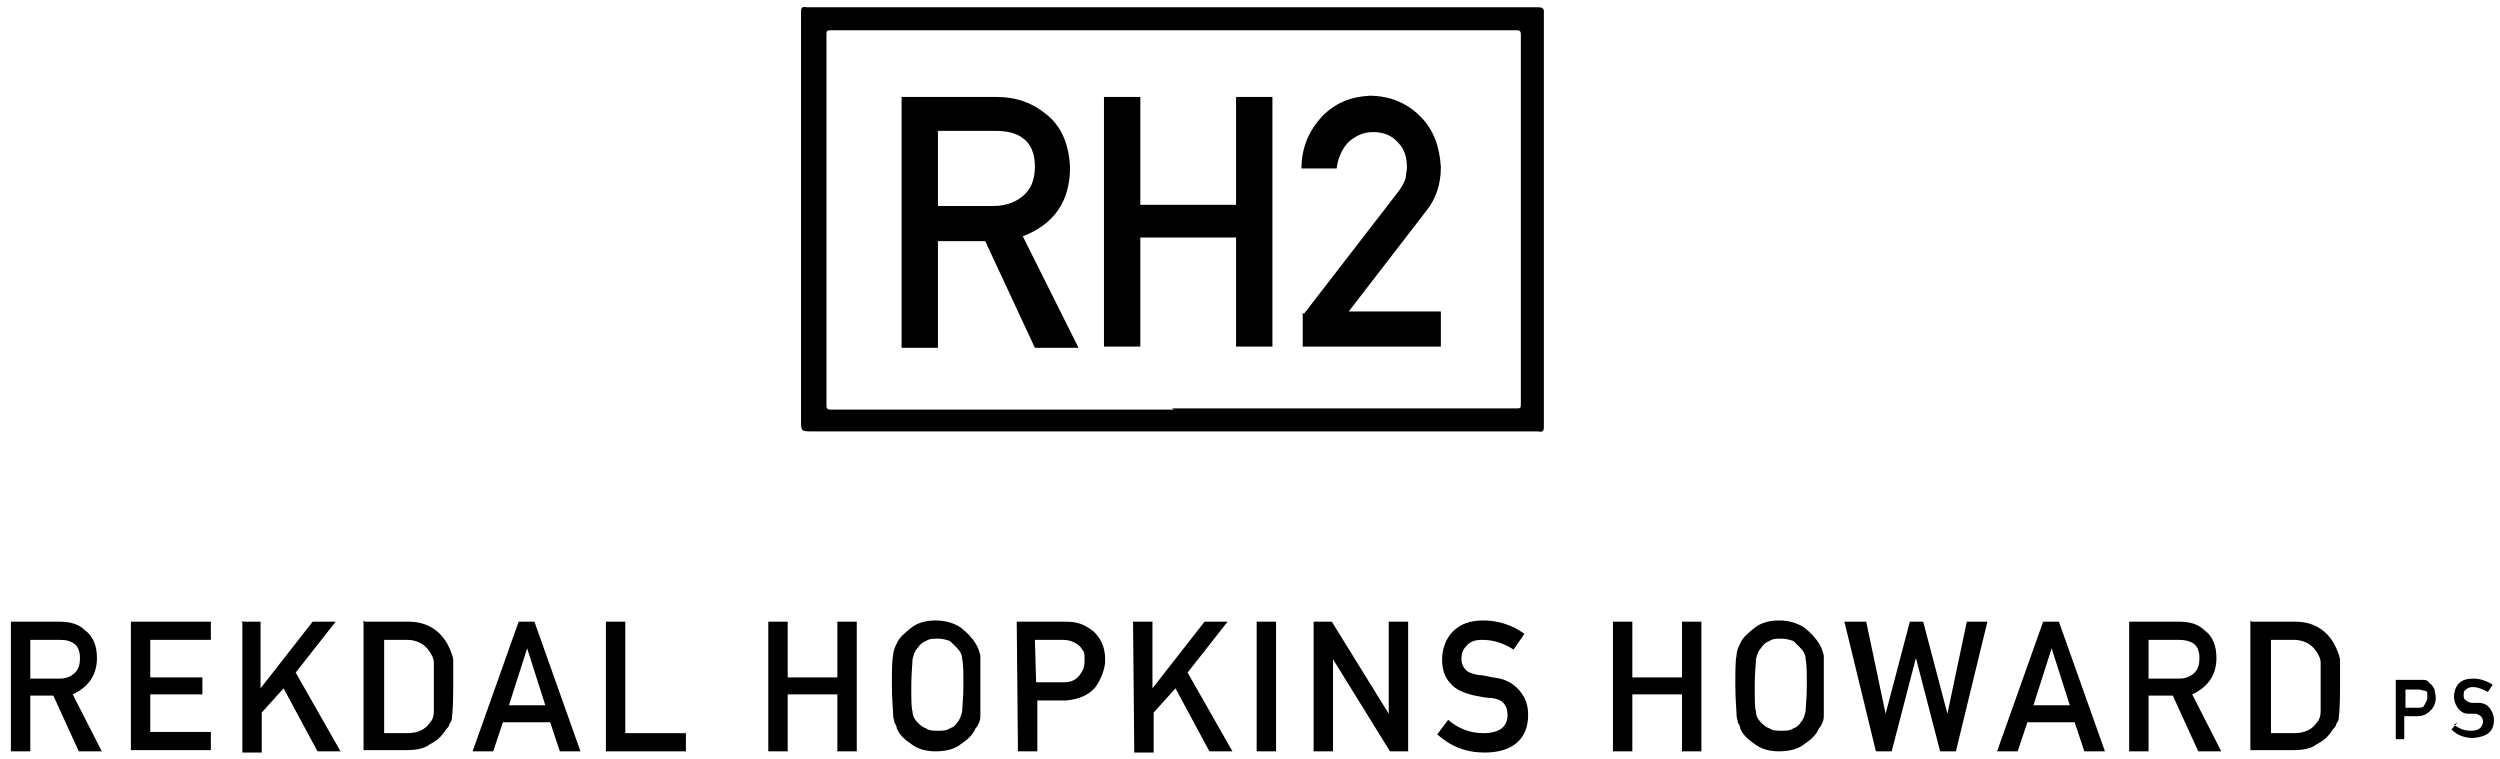
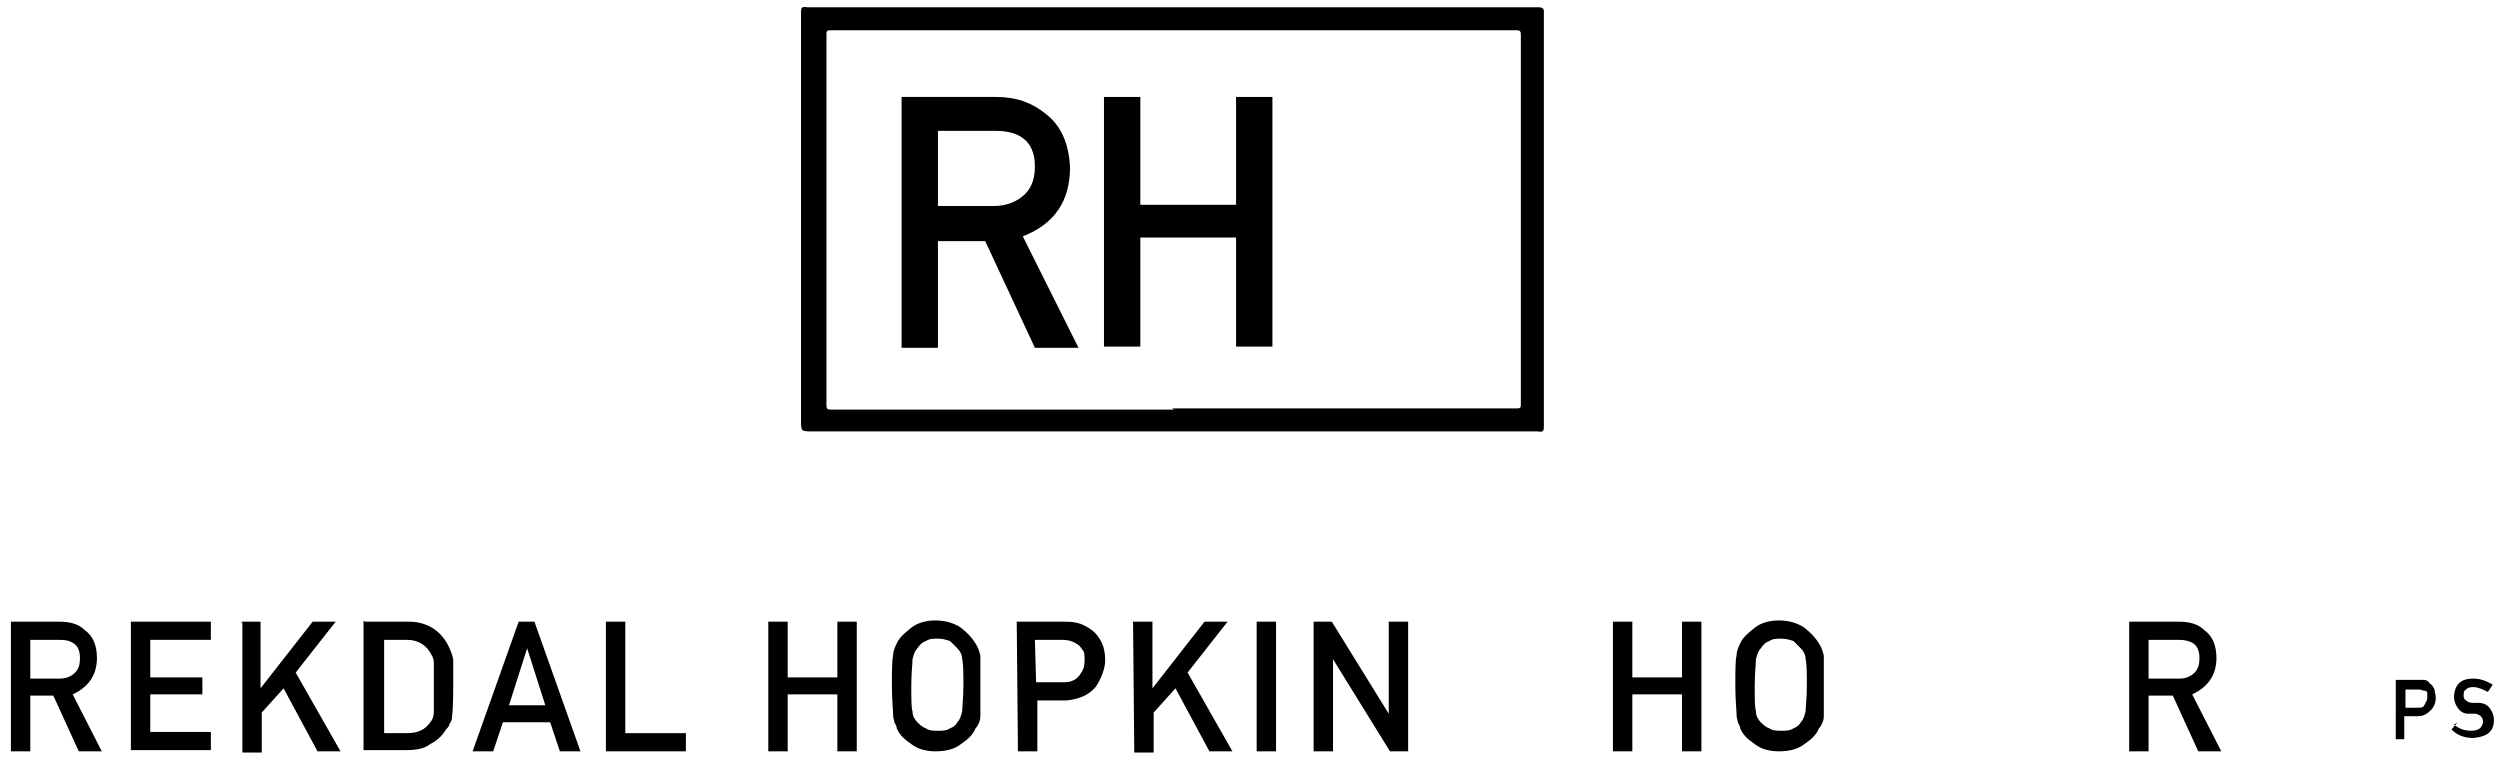
<svg xmlns="http://www.w3.org/2000/svg" enable-background="new 0 0 206.3 62.6" viewBox="0 0 206.3 62.6">
  <path d="m96.9.6h29.4.7s.4 0 .4.3v.7 33 .5c0 .4 0 .6-.5.5-.2 0-.3 0-.5 0-19.8 0-39.5 0-59.3 0-1 0-1 0-1-.9 0-11.1 0-22.2 0-33.2s0-.2 0-.4c0-.4 0-.6.5-.5h.7 29.5zm-.2 33.1h27.5 1c.3 0 .3-.1.3-.4 0-.2 0-.4 0-.6v-29.2c0-.2 0-.4 0-.6s0-.4-.3-.4-.6 0-.8 0h-55.1c-.3 0-.6 0-.8 0-.3 0-.3.1-.3.4v.6 29.3.6c0 .2 0 .4.3.4s.6 0 1 0h27.4z" />
  <path d="m74.4 8h7.8c1.7 0 3 .5 4.1 1.4 1.3 1 1.9 2.5 2 4.4 0 2.8-1.3 4.7-3.9 5.7l4.6 9.2h-3.6l-4.1-8.8h-3.9v8.8h-3zm3 9h4.6c1.1 0 2-.4 2.6-1s.8-1.4.8-2.3c0-1.1-.4-1.9-1-2.3-.5-.4-1.3-.6-2.2-.6h-4.8v6.3z" />
  <path d="m102 19.6h-7.9v9h-3v-20.6h3v8.9h7.9v-8.9h3v20.6h-3z" />
-   <path d="m107.6 25.9 7.8-10.1c.3-.4.5-.8.6-1.1 0-.3.1-.6.1-.9 0-.8-.2-1.5-.7-2-.5-.6-1.2-.9-2.1-.9-.8 0-1.4.3-2 .8-.5.5-.9 1.3-1 2.2h-2.9c0-1.7.6-3.1 1.7-4.3 1.1-1.1 2.3-1.6 3.9-1.7 1.7 0 3.1.6 4.2 1.7s1.6 2.5 1.7 4.2c0 1.4-.4 2.6-1.2 3.6l-6.4 8.3h7.6v2.9h-11.4v-2.8z" />
  <path d="m.9 51.3h4c.9 0 1.6.2 2.1.7.7.5 1 1.3 1 2.3 0 1.4-.7 2.4-2 3l2.4 4.7h-1.9l-2.1-4.6h-1.9v4.6h-1.6zm1.6 4.7h2.4c.6 0 1-.2 1.3-.5s.4-.7.4-1.2c0-.6-.2-1-.5-1.2s-.6-.3-1.2-.3h-2.4z" />
  <path d="m10.8 51.3h6.6v1.5h-5v3.1h4.3v1.4h-4.3v3.1h5v1.5h-6.6v-10.7z" />
  <path d="m19.9 51.3h1.6v5.5l4.3-5.5h1.9l-3.3 4.2 3.7 6.5h-1.9l-2.8-5.2-1.8 2v3.3h-1.6v-10.7z" />
  <path d="m30.1 51.3h3.6c1.4 0 2.5.6 3.2 1.8.2.4.4.8.5 1.3v2.3s0 1.9-.1 2.4c0 .2 0 .4-.2.6 0 .2-.2.4-.3.5-.3.5-.7.9-1.3 1.2-.5.4-1.2.5-2 .5h-3.5v-10.7zm1.6 9.2h1.9c.9 0 1.5-.3 1.9-.9.2-.2.3-.5.3-.9 0-.3 0-1 0-2s0-1.6 0-2-.2-.7-.4-1c-.4-.6-1.1-.9-1.8-.9h-1.9v7.6z" />
  <path d="m45.4 59.6h-3.9l-.8 2.4h-1.7l3.8-10.7h1.3l3.8 10.7h-1.7s-.8-2.4-.8-2.4zm-.4-1.4-1.5-4.7-1.5 4.7z" />
  <path d="m50 51.3h1.6v9.2h5v1.5h-6.6z" />
  <path d="m69.1 57.3h-4.1v4.7h-1.6v-10.7h1.6v4.6h4.1v-4.6h1.6v10.7h-1.6z" />
  <path d="m73.6 56.6c0-1.2 0-2.1.1-2.5 0-.4.2-.8.3-1 .2-.5.7-.9 1.2-1.3s1.2-.6 2-.6 1.5.2 2.1.6c.5.4.9.8 1.2 1.3.2.3.3.6.4 1v2.5s0 2 0 2.5c0 .4-.2.8-.4 1-.2.5-.6.9-1.2 1.3-.5.4-1.2.6-2.1.6-.8 0-1.5-.2-2-.6-.6-.4-1-.8-1.2-1.3 0-.2-.1-.3-.2-.5 0-.2-.1-.3-.1-.6 0-.4-.1-1.3-.1-2.4zm1.6 0c0 1.1 0 1.8.1 2.1 0 .4.2.7.4.9s.4.4.7.5c.3.2.6.2 1 .2s.7 0 1-.2c.3-.1.5-.3.6-.5.2-.2.3-.5.4-.9 0-.4.1-1.1.1-2.1s0-1.8-.1-2.2c0-.4-.2-.7-.4-.9s-.4-.4-.6-.6c-.3-.1-.6-.2-1-.2s-.7 0-1 .2c-.3.1-.5.3-.7.6-.2.2-.3.5-.4.9 0 .4-.1 1.1-.1 2.2z" />
  <path d="m83.9 51.3h3.8c.4 0 .8 0 1.2.1s.8.3 1.2.6c.3.2.6.6.8 1s.3.9.3 1.5-.3 1.5-.8 2.2c-.6.7-1.4 1-2.4 1.1h-2.4v4.2h-1.6zm1.6 5h2.3c.6 0 1-.2 1.3-.6s.4-.7.4-1.2 0-.7-.2-.9c-.1-.2-.3-.4-.5-.5-.3-.2-.7-.3-1.1-.3h-2.3z" />
  <path d="m93.5 51.3h1.6v5.5l4.3-5.5h1.9l-3.3 4.2 3.7 6.5h-1.9l-2.8-5.2-1.8 2v3.3h-1.6z" />
  <path d="m103.7 51.3h1.6v10.7h-1.6z" />
  <path d="m108.4 51.3h1.5l4.7 7.6v-7.6h1.6v10.7h-1.5l-4.7-7.6v7.6h-1.6z" />
-   <path d="m119.5 59.4c.8.7 1.8 1.1 2.9 1.1 1.3 0 2-.5 2-1.5 0-.8-.4-1.3-1.3-1.4-.4 0-.9-.1-1.4-.2-.9-.2-1.6-.5-2-1-.5-.5-.7-1.2-.7-2s.3-1.7.9-2.3 1.4-.9 2.5-.9c1.3 0 2.4.4 3.4 1.1l-.9 1.3c-.8-.5-1.6-.8-2.6-.8-.5 0-.9.1-1.2.4s-.5.6-.5 1.2c0 .3.1.6.3.8.2.3.6.4 1.1.5.3 0 .7.1 1.2.2 1 .1 1.7.5 2.2 1.1s.7 1.2.7 2c0 2-1.3 3.1-3.6 3.1-1.5 0-2.8-.5-3.9-1.5z" />
  <path d="m138.8 57.3h-4.1v4.7h-1.6v-10.7h1.6v4.6h4.1v-4.6h1.6v10.7h-1.6z" />
  <path d="m143.2 56.6c0-1.2 0-2.1.1-2.5 0-.4.2-.8.3-1 .2-.5.7-.9 1.2-1.3s1.2-.6 2-.6 1.5.2 2.1.6c.5.4.9.8 1.2 1.3.2.3.3.6.4 1v2.5s0 2 0 2.5c0 .4-.2.8-.4 1-.2.5-.6.9-1.2 1.3-.5.4-1.2.6-2.1.6-.8 0-1.5-.2-2-.6-.6-.4-1-.8-1.2-1.3 0-.2-.1-.3-.2-.5 0-.2-.1-.3-.1-.6 0-.4-.1-1.3-.1-2.4zm1.6 0c0 1.1 0 1.8.1 2.1 0 .4.2.7.4.9s.4.4.7.5c.3.2.6.2 1 .2s.7 0 1-.2c.3-.1.5-.3.6-.5.2-.2.3-.5.4-.9 0-.4.1-1.1.1-2.1s0-1.8-.1-2.2c0-.4-.2-.7-.4-.9s-.4-.4-.6-.6c-.3-.1-.6-.2-1-.2s-.7 0-1 .2c-.3.1-.5.3-.7.6-.2.2-.3.5-.4.9 0 .4-.1 1.1-.1 2.2z" />
-   <path d="m152.3 51.3h1.7l1.6 7.6 2-7.6h1.1l2 7.6 1.6-7.6h1.7l-2.6 10.7h-1.3l-2-7.7-2 7.7h-1.3l-2.6-10.7z" />
-   <path d="m171.2 59.6h-3.9l-.8 2.4h-1.7l3.8-10.7h1.3l3.8 10.7h-1.7zm-.4-1.4-1.5-4.7-1.5 4.7z" />
  <path d="m175.8 51.3h4c.9 0 1.6.2 2.1.7.7.5 1 1.3 1 2.3 0 1.4-.7 2.4-2 3l2.4 4.7h-1.9l-2.1-4.6h-2v4.6h-1.6v-10.7zm1.6 4.7h2.4c.6 0 1-.2 1.3-.5s.4-.7.4-1.2c0-.6-.2-1-.5-1.2s-.7-.3-1.2-.3h-2.5v3.2z" />
-   <path d="m185.8 51.3h3.6c1.4 0 2.5.6 3.2 1.8.2.4.4.8.5 1.3v2.3s0 1.9-.1 2.4c0 .2 0 .4-.2.6 0 .2-.2.4-.3.5-.3.5-.7.9-1.3 1.2-.5.4-1.2.5-2 .5h-3.5v-10.7zm1.6 9.2h1.9c.9 0 1.5-.3 1.9-.9.2-.2.3-.5.3-.9 0-.3 0-1 0-2s0-1.6 0-2-.2-.7-.4-1c-.4-.6-1.1-.9-1.8-.9h-1.9v7.6z" />
  <path d="m197.7 56.1h1.8.5c.2 0 .4.1.5.3.2.1.3.3.4.5 0 .2.1.4.1.7s-.1.7-.4 1-.6.5-1.1.5h-1.1v1.9h-.7zm.7 2.3h1.1c.3 0 .5 0 .6-.3.1-.2.2-.3.2-.5s0-.3 0-.4-.1-.2-.2-.2c-.2 0-.3-.1-.5-.1h-1.1v1.6z" />
  <path d="m202.5 59.8c.4.3.8.5 1.4.5s.9-.2 1-.7c0-.4-.2-.6-.6-.7-.2 0-.4 0-.6 0-.4 0-.7-.2-.9-.5s-.3-.6-.3-.9.1-.8.4-1.1.7-.4 1.2-.4c.6 0 1.1.2 1.6.5l-.4.6c-.4-.2-.8-.4-1.2-.4-.2 0-.4 0-.6.2-.2.1-.2.3-.2.5 0 .1 0 .3.2.4.1.1.3.2.5.2h.5c.5 0 .8.2 1 .5s.3.6.3.9c0 1-.6 1.4-1.7 1.5-.7 0-1.3-.2-1.8-.7l.5-.6z" />
</svg>